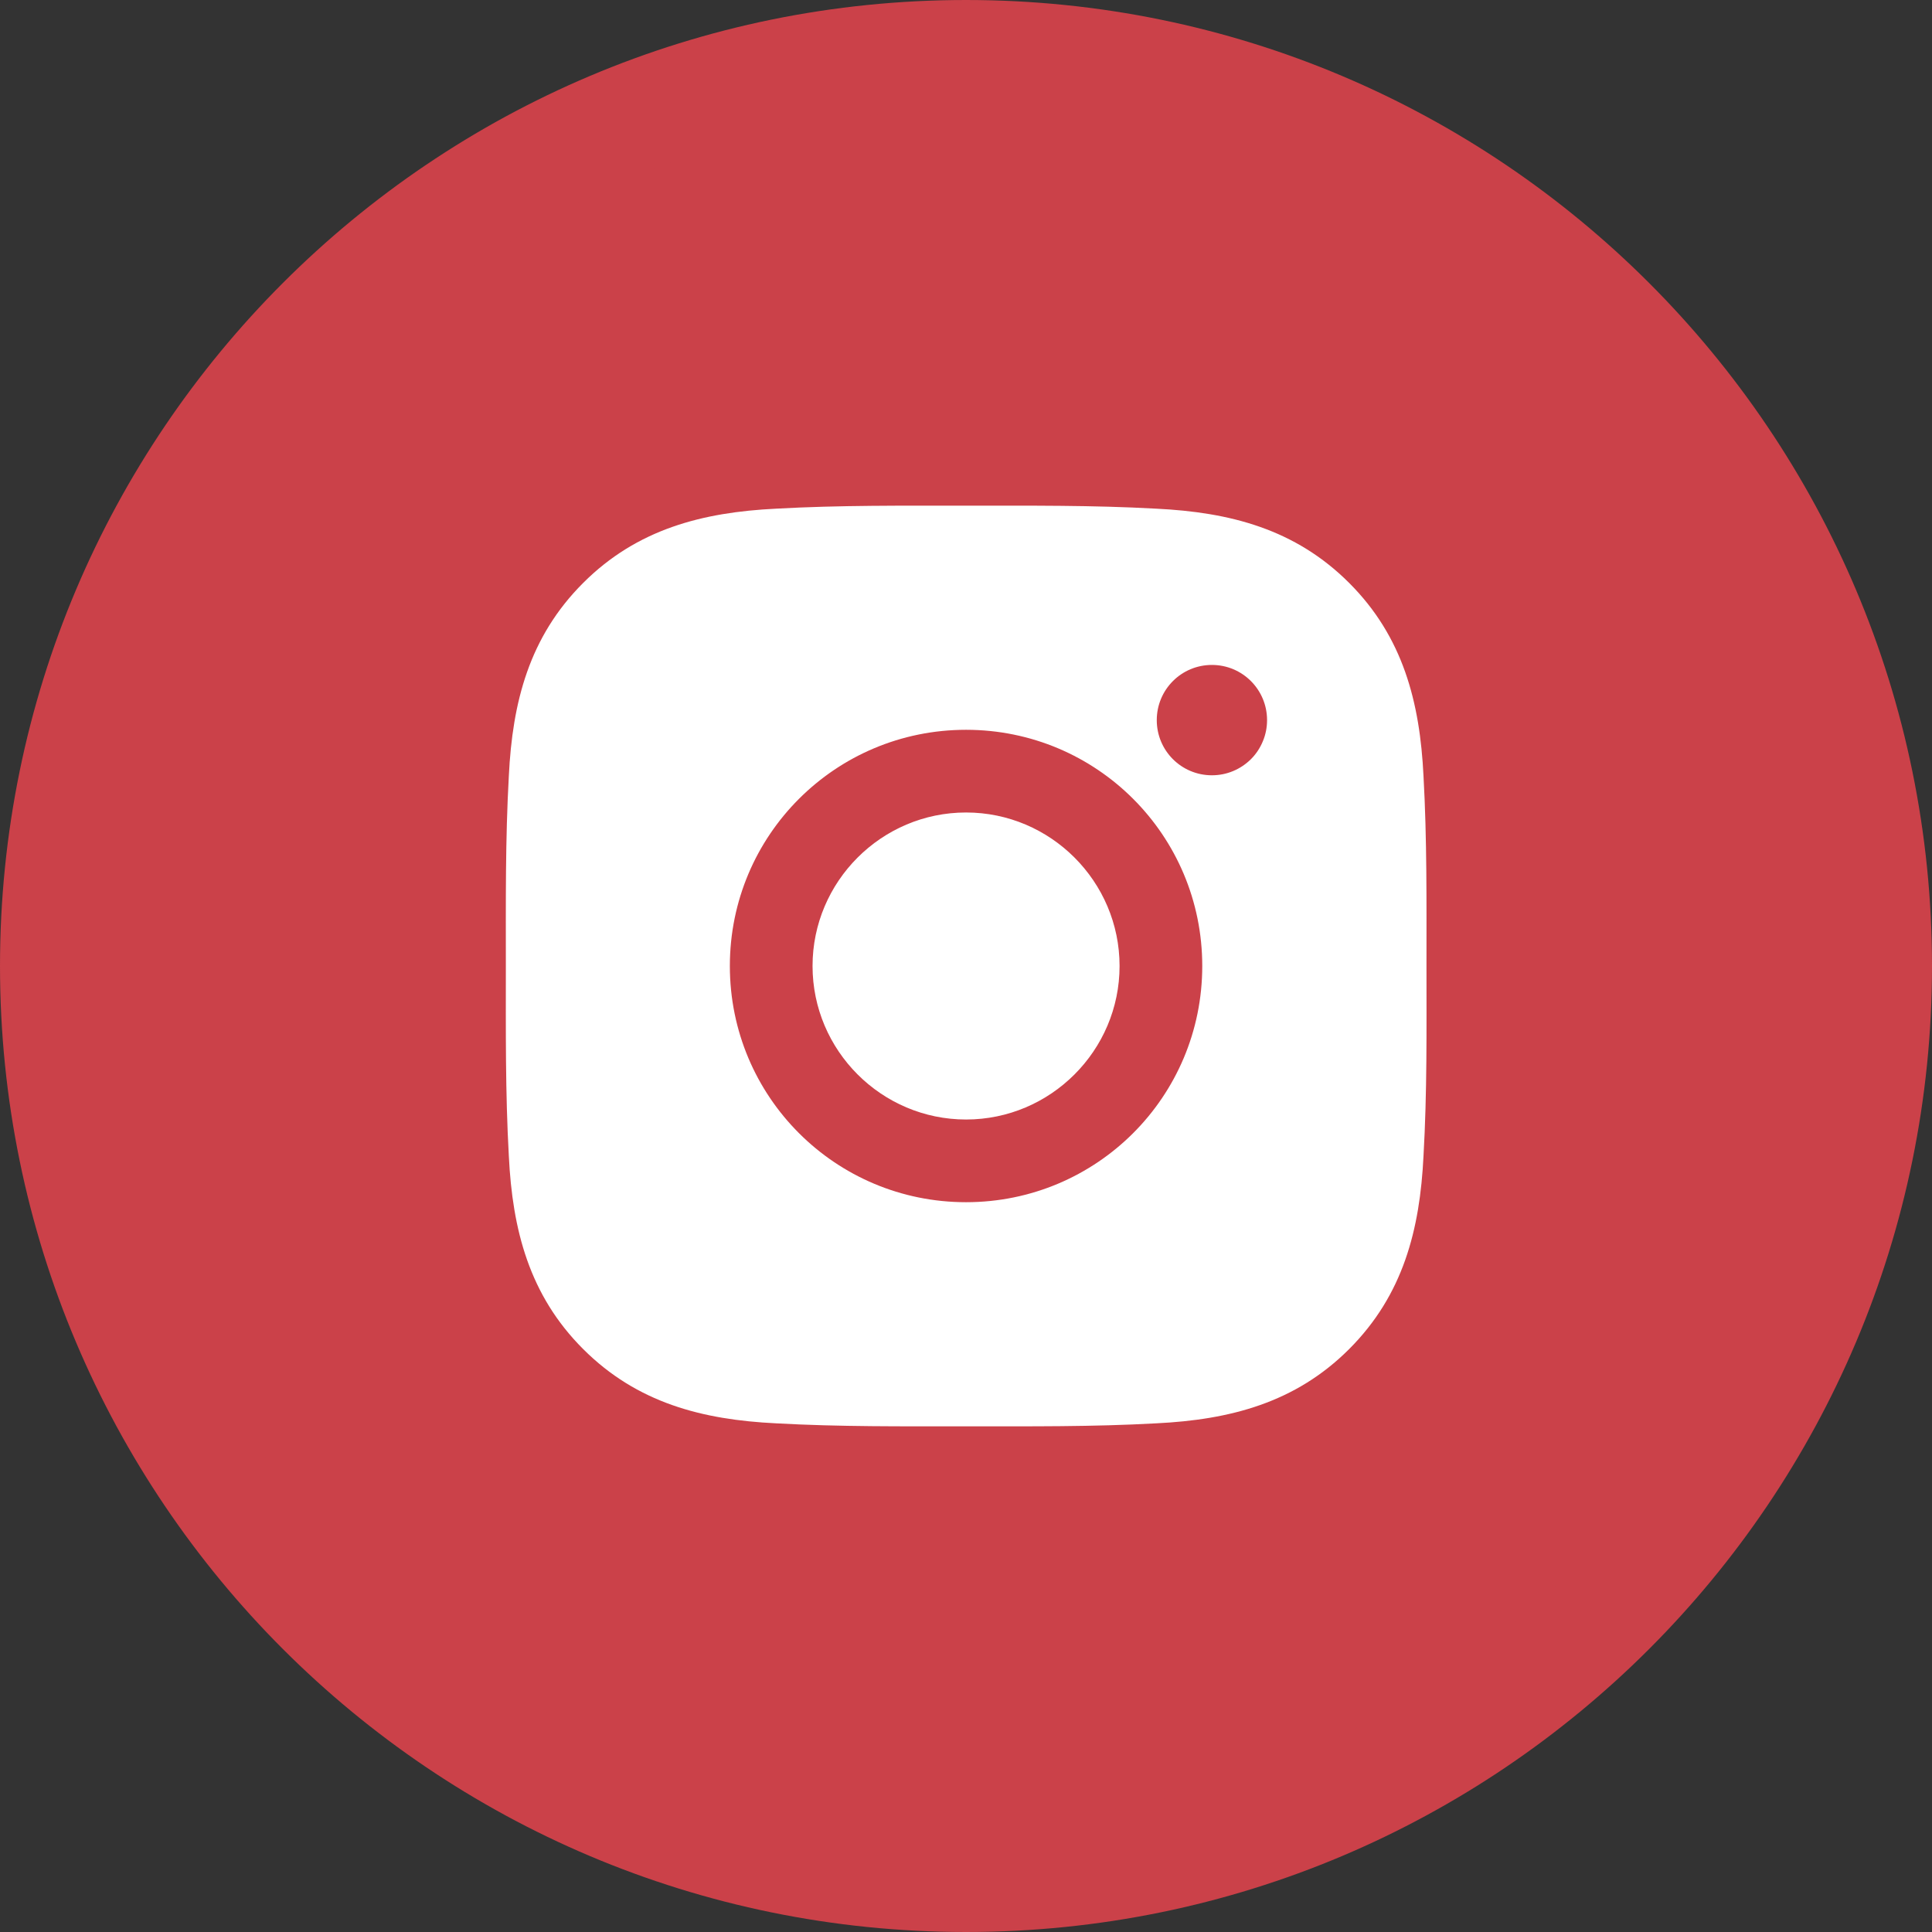
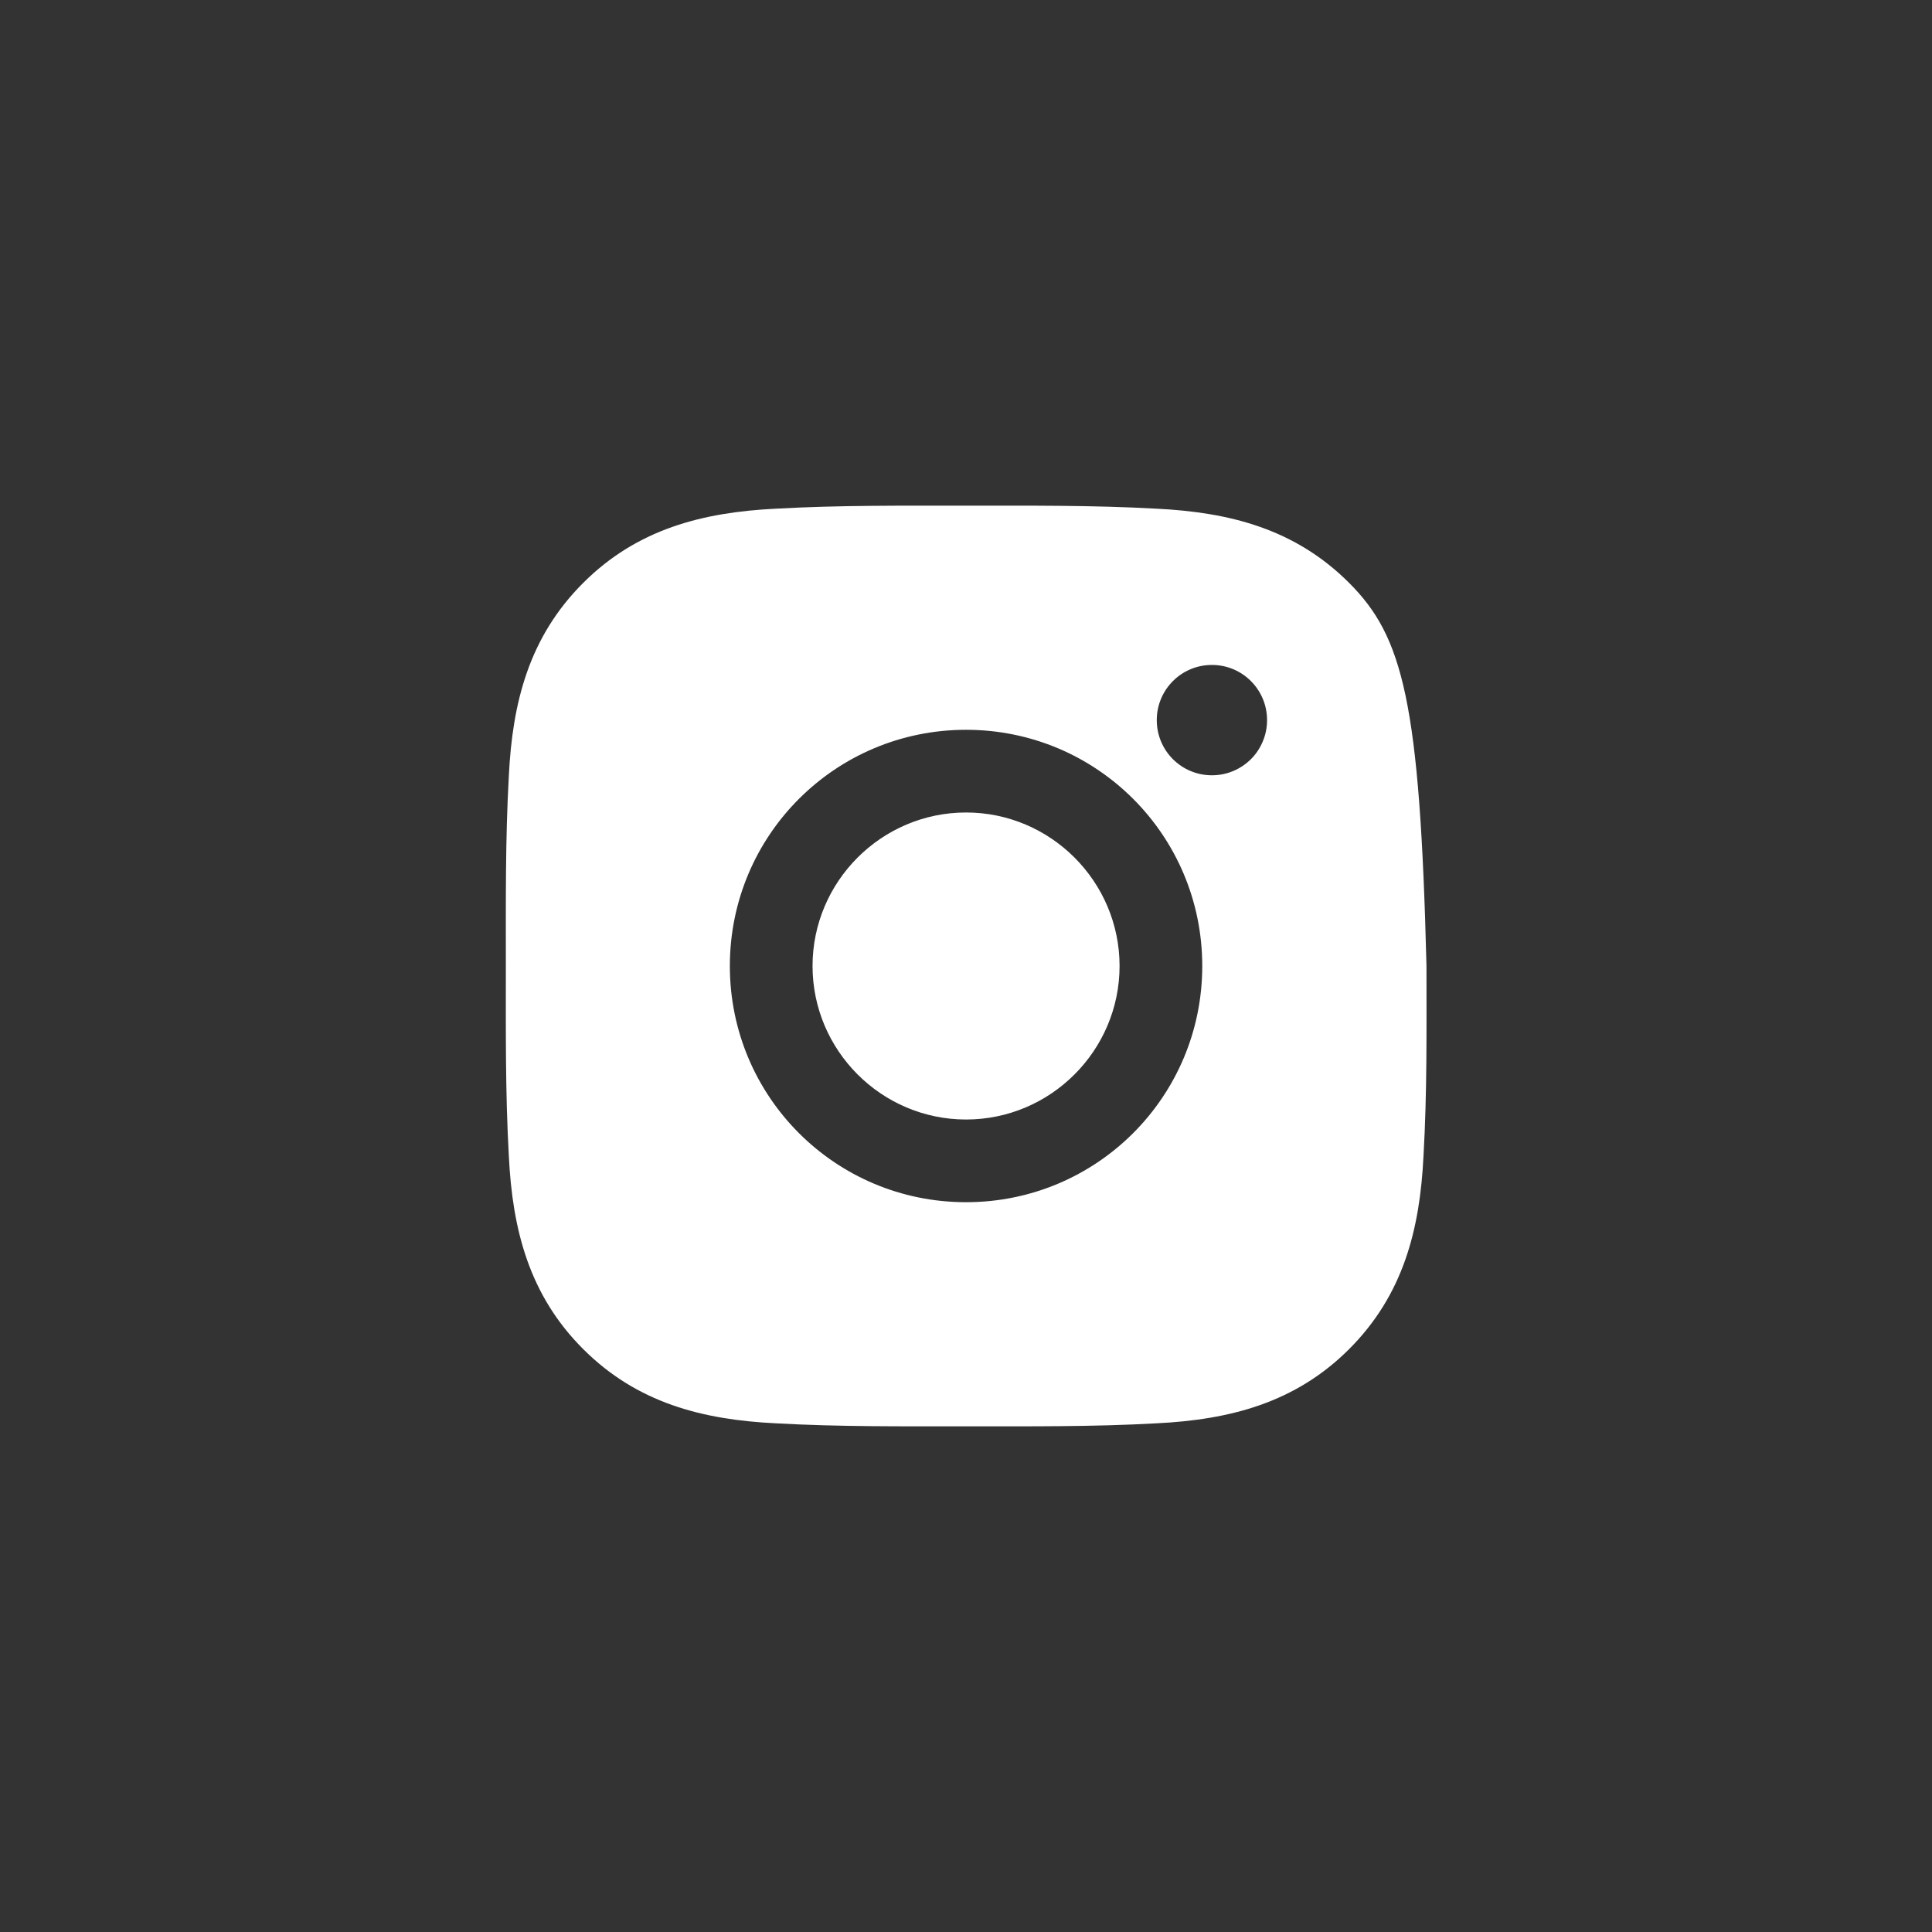
<svg xmlns="http://www.w3.org/2000/svg" width="35" height="35" viewBox="0 0 35 35" fill="none">
  <rect x="0" y="0" width="35" height="35" fill="#333333" stroke="none" />
-   <path d="M34 17.5C34 26.613 26.613 34 17.5 34C8.387 34 1 26.613 1 17.5C1 8.387 8.387 1 17.5 1C26.613 1 34 8.387 34 17.5Z" fill="#CB4149" stroke="#CB4149" stroke-width="2" />
-   <path d="M17.501 14.719C15.97 14.719 14.72 15.969 14.72 17.5C14.72 19.031 15.97 20.281 17.501 20.281C19.032 20.281 20.282 19.031 20.282 17.5C20.282 15.969 19.032 14.719 17.501 14.719ZM25.842 17.5C25.842 16.348 25.852 15.207 25.788 14.057C25.723 12.722 25.418 11.537 24.442 10.561C23.463 9.582 22.28 9.28 20.945 9.215C19.794 9.151 18.652 9.161 17.503 9.161C16.351 9.161 15.21 9.151 14.06 9.215C12.725 9.28 11.54 9.585 10.564 10.561C9.585 11.539 9.283 12.722 9.218 14.057C9.154 15.209 9.164 16.35 9.164 17.5C9.164 18.649 9.154 19.793 9.218 20.942C9.283 22.277 9.587 23.463 10.564 24.439C11.542 25.417 12.725 25.72 14.06 25.785C15.212 25.849 16.353 25.839 17.503 25.839C18.654 25.839 19.796 25.849 20.945 25.785C22.28 25.72 23.466 25.415 24.442 24.439C25.42 23.46 25.723 22.277 25.788 20.942C25.854 19.793 25.842 18.652 25.842 17.5ZM17.501 21.779C15.133 21.779 13.222 19.868 13.222 17.5C13.222 15.132 15.133 13.221 17.501 13.221C19.869 13.221 21.78 15.132 21.78 17.5C21.78 19.868 19.869 21.779 17.501 21.779ZM21.955 14.045C21.402 14.045 20.956 13.599 20.956 13.046C20.956 12.493 21.402 12.046 21.955 12.046C22.508 12.046 22.954 12.493 22.954 13.046C22.954 13.177 22.929 13.307 22.878 13.428C22.828 13.55 22.755 13.66 22.662 13.753C22.569 13.845 22.459 13.919 22.338 13.969C22.216 14.02 22.086 14.045 21.955 14.045Z" fill="white" />
+   <path d="M17.501 14.719C15.97 14.719 14.72 15.969 14.72 17.5C14.72 19.031 15.97 20.281 17.501 20.281C19.032 20.281 20.282 19.031 20.282 17.5C20.282 15.969 19.032 14.719 17.501 14.719ZM25.842 17.5C25.723 12.722 25.418 11.537 24.442 10.561C23.463 9.582 22.28 9.28 20.945 9.215C19.794 9.151 18.652 9.161 17.503 9.161C16.351 9.161 15.21 9.151 14.06 9.215C12.725 9.28 11.54 9.585 10.564 10.561C9.585 11.539 9.283 12.722 9.218 14.057C9.154 15.209 9.164 16.35 9.164 17.5C9.164 18.649 9.154 19.793 9.218 20.942C9.283 22.277 9.587 23.463 10.564 24.439C11.542 25.417 12.725 25.72 14.06 25.785C15.212 25.849 16.353 25.839 17.503 25.839C18.654 25.839 19.796 25.849 20.945 25.785C22.28 25.72 23.466 25.415 24.442 24.439C25.42 23.46 25.723 22.277 25.788 20.942C25.854 19.793 25.842 18.652 25.842 17.5ZM17.501 21.779C15.133 21.779 13.222 19.868 13.222 17.5C13.222 15.132 15.133 13.221 17.501 13.221C19.869 13.221 21.78 15.132 21.78 17.5C21.78 19.868 19.869 21.779 17.501 21.779ZM21.955 14.045C21.402 14.045 20.956 13.599 20.956 13.046C20.956 12.493 21.402 12.046 21.955 12.046C22.508 12.046 22.954 12.493 22.954 13.046C22.954 13.177 22.929 13.307 22.878 13.428C22.828 13.55 22.755 13.66 22.662 13.753C22.569 13.845 22.459 13.919 22.338 13.969C22.216 14.02 22.086 14.045 21.955 14.045Z" fill="white" />
</svg>